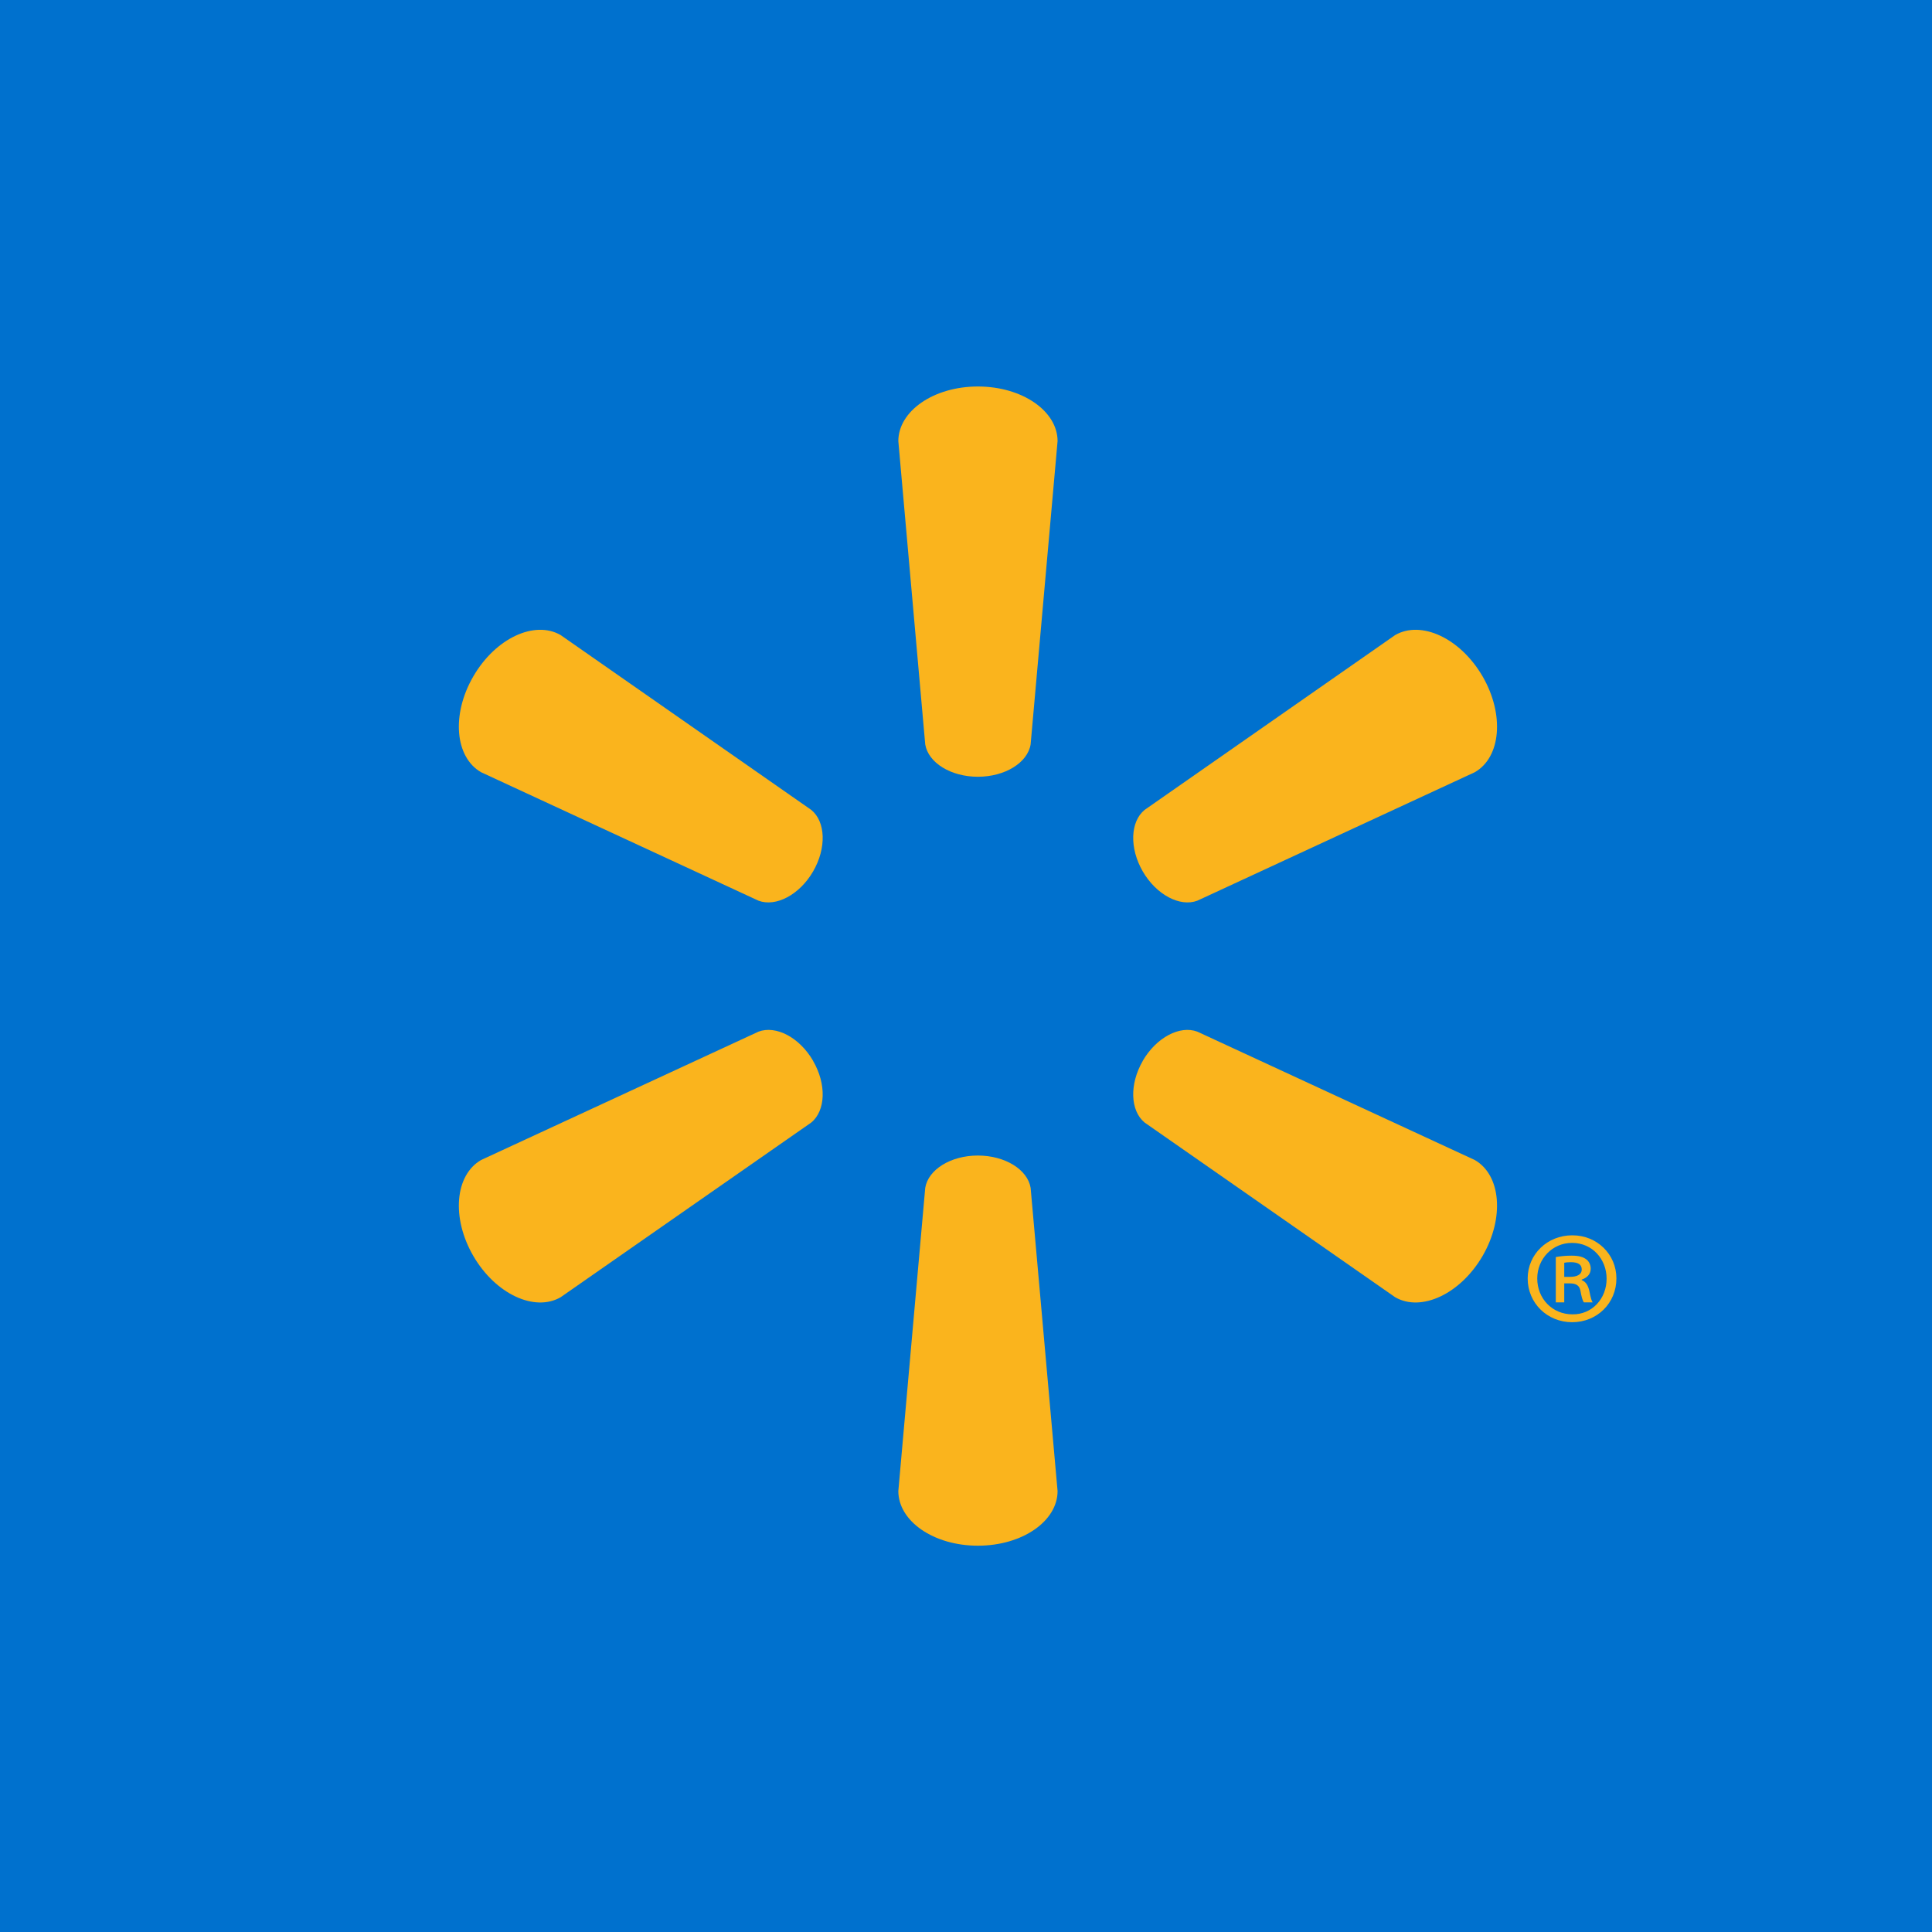
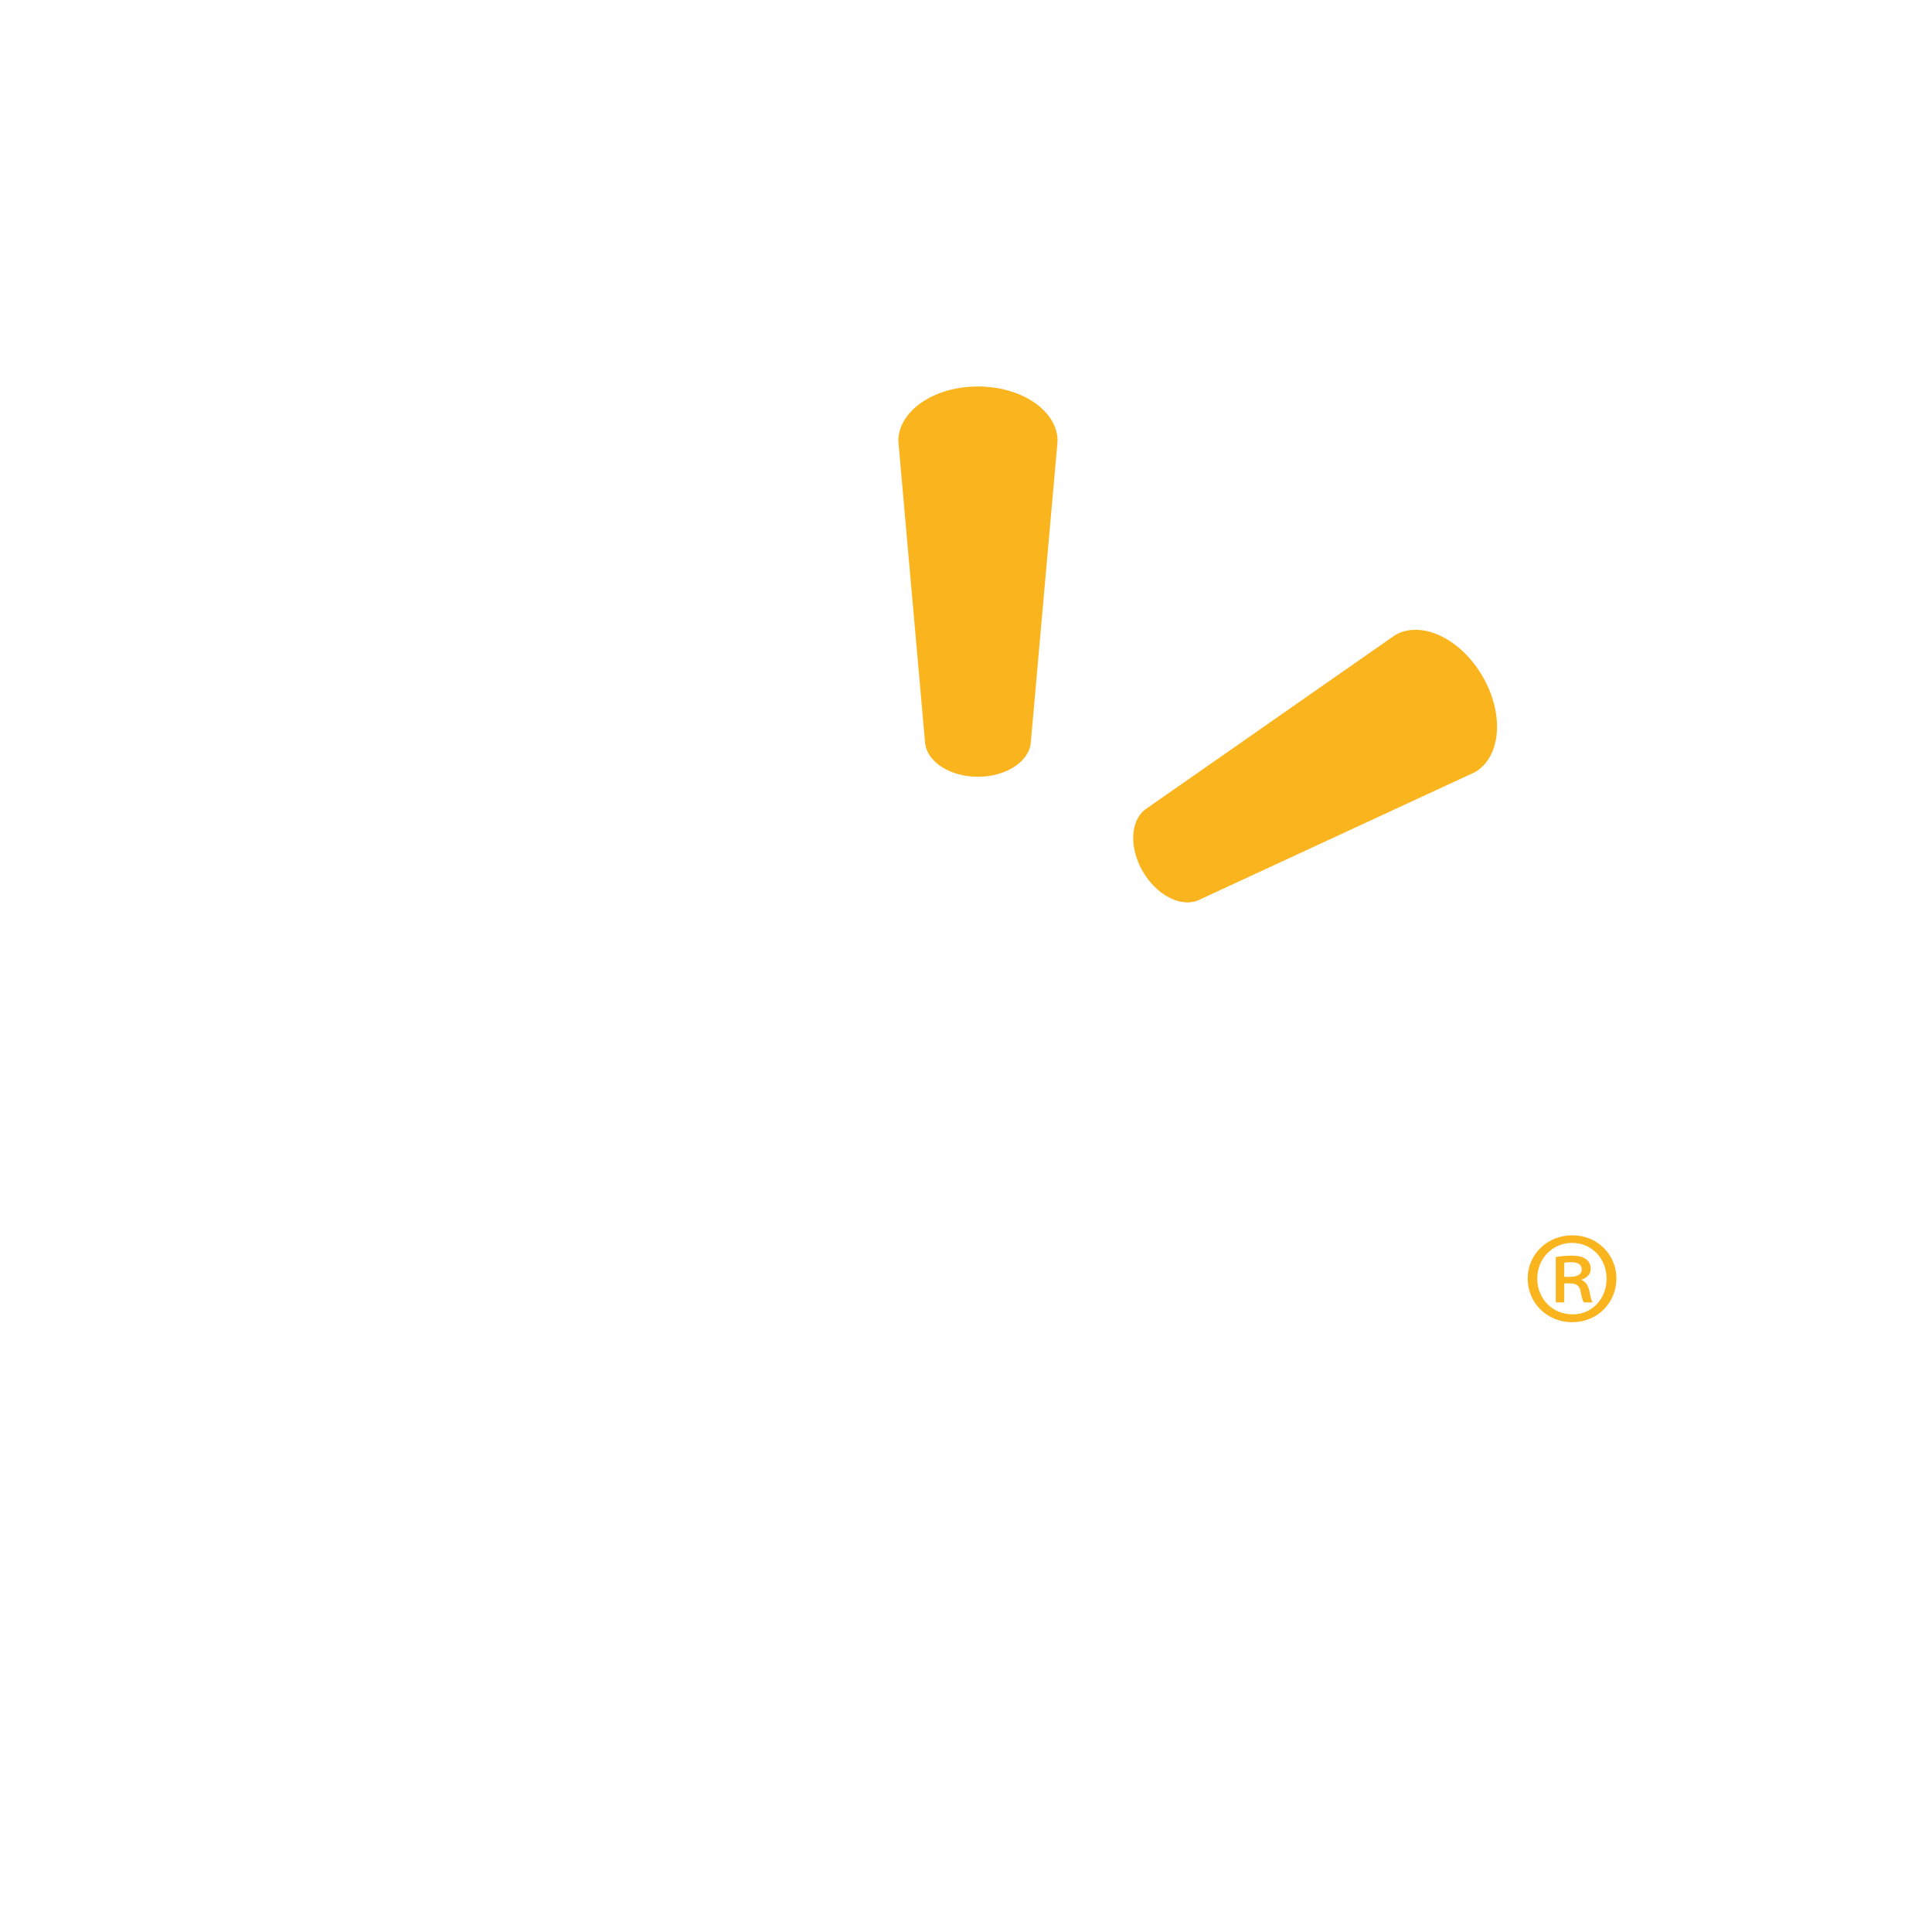
<svg xmlns="http://www.w3.org/2000/svg" width="40" height="40" viewBox="0 0 40 40" fill="none">
-   <rect width="40" height="40" fill="#0071CE" />
  <path d="M20.244 16.082C20.81 16.082 21.275 15.79 21.338 15.412L21.896 9.133C21.896 8.512 21.166 8.002 20.246 8.002C19.328 8.002 18.599 8.512 18.599 9.133L19.156 15.412C19.218 15.79 19.683 16.082 20.247 16.082H20.244Z" fill="#FAB41D" />
-   <path d="M16.833 18.044C17.116 17.558 17.094 17.01 16.796 16.768L11.607 13.148C11.069 12.838 10.259 13.211 9.8 14.003C9.34 14.794 9.421 15.678 9.96 15.988L15.704 18.648C16.064 18.782 16.553 18.527 16.835 18.041L16.833 18.044Z" fill="#FAB41D" />
  <path d="M23.659 18.041C23.942 18.527 24.429 18.782 24.789 18.648L30.534 15.988C31.075 15.678 31.153 14.794 30.695 14.003C30.234 13.211 29.424 12.838 28.886 13.148L23.698 16.768C23.401 17.01 23.379 17.558 23.661 18.044L23.659 18.041Z" fill="#FAB41D" />
-   <path d="M20.244 23.924C20.81 23.924 21.275 24.215 21.338 24.593L21.896 30.871C21.896 31.493 21.166 32.002 20.246 32.002C19.328 32.002 18.599 31.493 18.599 30.871L19.156 24.593C19.218 24.215 19.683 23.924 20.247 23.924H20.244Z" fill="#FAB41D" />
-   <path d="M23.659 21.964C23.942 21.477 24.429 21.224 24.789 21.359L30.534 24.017C31.075 24.328 31.153 25.212 30.695 26.004C30.234 26.793 29.424 27.168 28.886 26.858L23.698 23.241C23.401 22.996 23.379 22.449 23.661 21.963L23.659 21.964Z" fill="#FAB41D" />
-   <path d="M16.833 21.963C17.116 22.449 17.094 22.996 16.796 23.241L11.607 26.858C11.069 27.168 10.259 26.793 9.8 26.004C9.34 25.212 9.421 24.328 9.96 24.017L15.704 21.359C16.064 21.224 16.553 21.477 16.835 21.964L16.833 21.963Z" fill="#FAB41D" />
  <path d="M32.386 26.436H32.505C32.635 26.436 32.748 26.396 32.748 26.284C32.748 26.194 32.692 26.132 32.522 26.132C32.454 26.132 32.415 26.138 32.386 26.144V26.436ZM32.386 26.964H32.211V26.026C32.307 26.009 32.409 25.997 32.539 25.997C32.697 25.997 32.776 26.026 32.838 26.07C32.895 26.11 32.934 26.183 32.934 26.267C32.934 26.386 32.85 26.459 32.748 26.492V26.504C32.833 26.537 32.878 26.61 32.906 26.729C32.934 26.874 32.952 26.931 32.974 26.964H32.793C32.765 26.931 32.743 26.846 32.72 26.717C32.697 26.616 32.635 26.571 32.499 26.571H32.386V26.964ZM32.545 25.733C32.138 25.733 31.827 26.065 31.827 26.469C31.827 26.886 32.138 27.212 32.556 27.212C32.963 27.218 33.263 26.886 33.263 26.475C33.263 26.065 32.963 25.733 32.55 25.733H32.545ZM32.556 25.576C33.065 25.576 33.466 25.969 33.466 26.469C33.466 26.981 33.065 27.375 32.55 27.375C32.036 27.375 31.629 26.981 31.629 26.469C31.629 25.969 32.036 25.576 32.55 25.576H32.556Z" fill="#FAB41D" />
</svg>